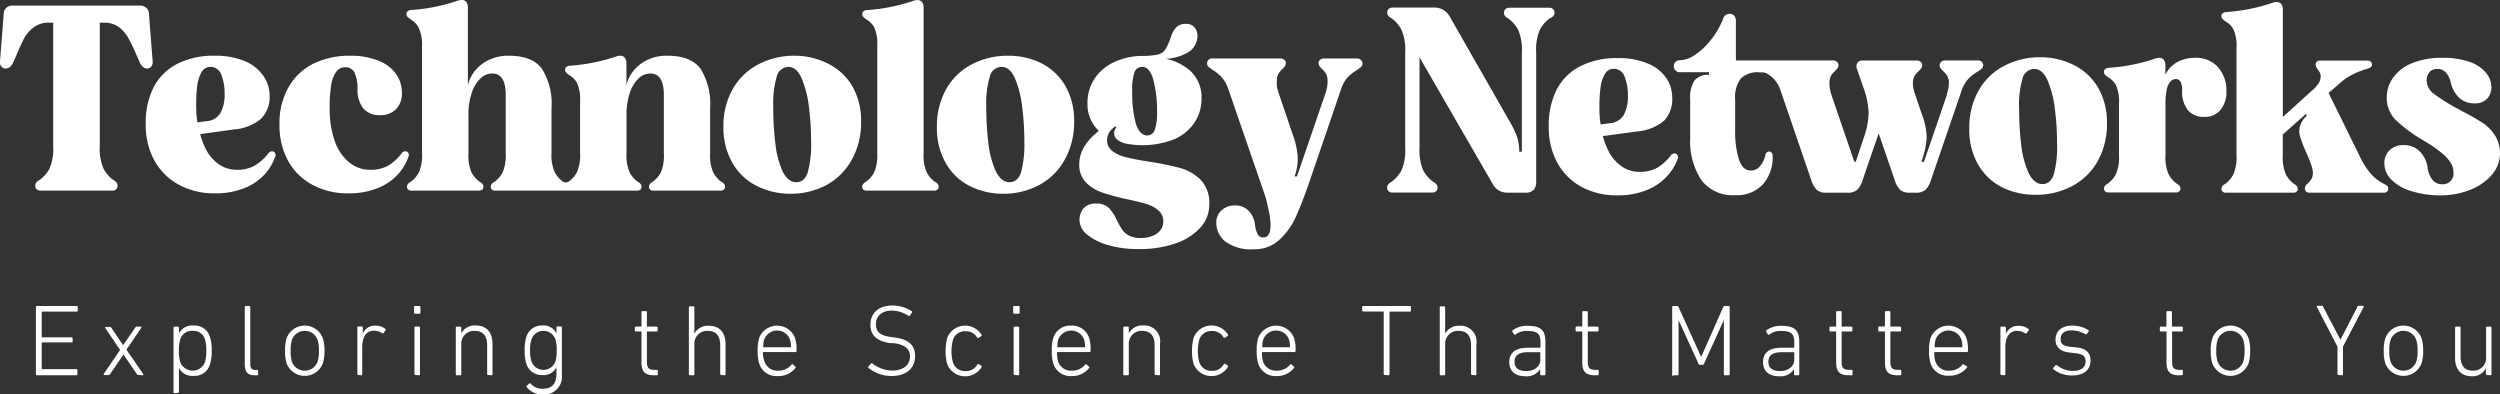
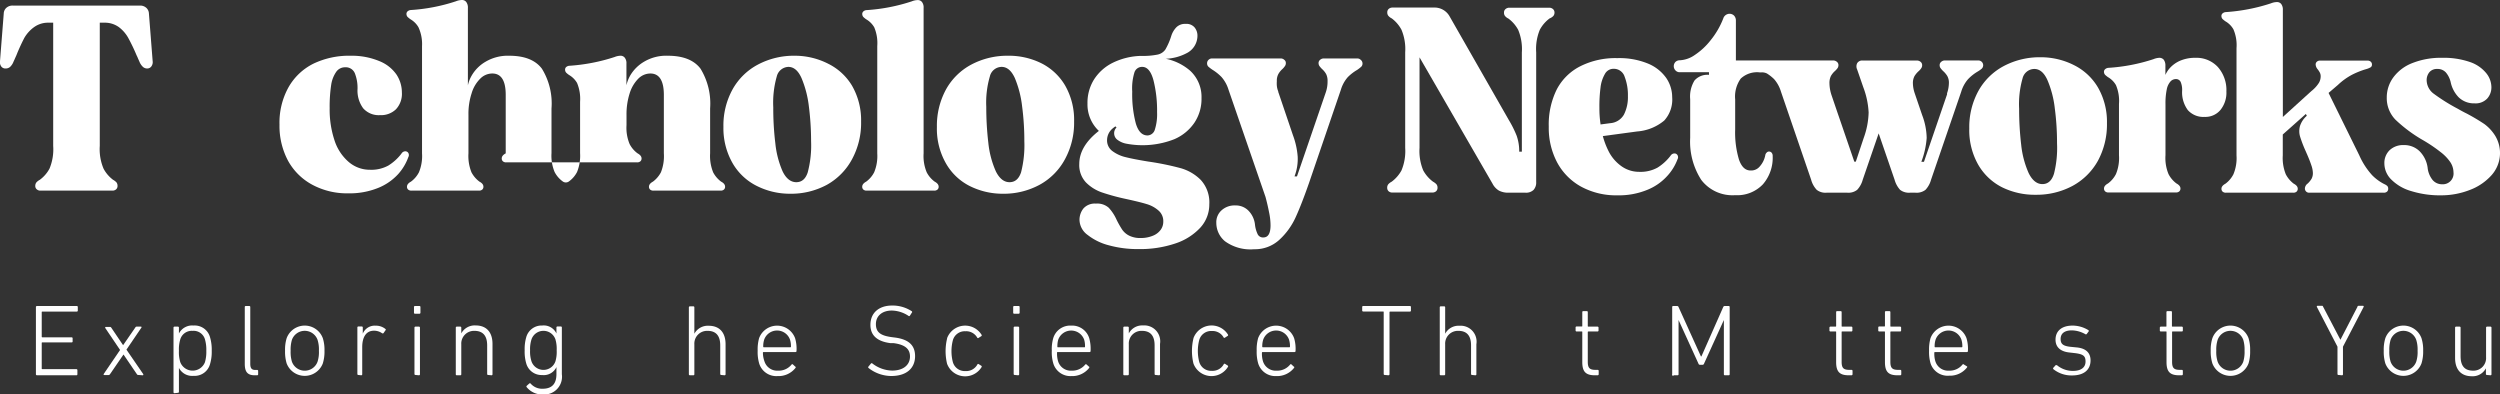
<svg xmlns="http://www.w3.org/2000/svg" viewBox="0 0 313.96 49.51">
  <rect x="0" y="0" width="313.96" height="49.51" fill="#333333" stroke="none" />
  <defs>
    <style>.cls-1{fill:#fff;}</style>
  </defs>
  <g id="Layer_2" data-name="Layer 2">
    <g id="Layer_1-2" data-name="Layer 1">
      <path class="cls-1" d="M1.7,7.74c.06-.13.13-.27.18-.4l.18-.4a23.4,23.4,0,0,1,1-2.19A4.36,4.36,0,0,1,4.29,3.4a3,3,0,0,1,1.83-.55h.56V18.33a6.3,6.3,0,0,1-.46,2.84A4.19,4.19,0,0,1,5,22.58a1.49,1.49,0,0,0-.43.33.7.7,0,0,0-.14.44.53.53,0,0,0,.19.43.68.68,0,0,0,.48.16h9a.68.68,0,0,0,.48-.16.55.55,0,0,0,.18-.43.7.7,0,0,0-.13-.44,1.64,1.64,0,0,0-.43-.33A4.19,4.19,0,0,1,13,21.17a6.27,6.27,0,0,1-.47-2.84V2.85h.57a3,3,0,0,1,1.82.55,4.36,4.36,0,0,1,1.18,1.35,23.4,23.4,0,0,1,1.05,2.19,3.52,3.52,0,0,1,.18.4l.18.4a1.79,1.79,0,0,0,.44.66.79.79,0,0,0,.56.2A.63.63,0,0,0,19,8.35a.9.9,0,0,0,.17-.68l-.47-6A1,1,0,0,0,18.39,1,1.13,1.13,0,0,0,17.61.7h-16A1.14,1.14,0,0,0,.78,1a1,1,0,0,0-.31.71L0,7.67a.9.9,0,0,0,.16.68A.63.63,0,0,0,.7,8.6a.83.83,0,0,0,.57-.2A1.79,1.79,0,0,0,1.7,7.74Z" />
-       <path class="cls-1" d="M19.39,20.16a7.6,7.6,0,0,0,3,3A9.21,9.21,0,0,0,27,24.28a9.55,9.55,0,0,0,3.75-.68,6.9,6.9,0,0,0,2.51-1.73,6.44,6.44,0,0,0,1.28-2.14.53.53,0,0,0,0-.52.44.44,0,0,0-.4-.21.58.58,0,0,0-.47.3A6,6,0,0,1,32,20.79a4.38,4.38,0,0,1-2.27.53,3.9,3.9,0,0,1-2.28-.71,5.28,5.28,0,0,1-1.66-2,9.51,9.51,0,0,1-.65-1.77l4.29-.59a5.93,5.93,0,0,0,3.38-1.36A3.89,3.89,0,0,0,33.86,12a4.29,4.29,0,0,0-.75-2.42A5.3,5.3,0,0,0,30.8,7.7,9.59,9.59,0,0,0,26.92,7,10,10,0,0,0,22.3,8a6.89,6.89,0,0,0-3,2.94,9.94,9.94,0,0,0-1,4.67A9.28,9.28,0,0,0,19.39,20.16Zm5.38-9.4a4.53,4.53,0,0,1,.55-1.71,1.24,1.24,0,0,1,1.1-.65,1.43,1.43,0,0,1,1.38,1,6.44,6.44,0,0,1,.41,2.44,4.82,4.82,0,0,1-.5,2.31A2.15,2.15,0,0,1,26,15.21l-1.22.16s0,0,0-.06a12.82,12.82,0,0,1-.14-2A18.35,18.35,0,0,1,24.77,10.76Z" />
      <path class="cls-1" d="M39.22,23.2a9.21,9.21,0,0,0,4.52,1.08,9.55,9.55,0,0,0,3.75-.68A6.9,6.9,0,0,0,50,21.87a6.44,6.44,0,0,0,1.28-2.14.53.53,0,0,0,0-.52.44.44,0,0,0-.4-.21.58.58,0,0,0-.47.3,6.13,6.13,0,0,1-1.64,1.49,4.42,4.42,0,0,1-2.28.53,4.06,4.06,0,0,1-2.72-1A6,6,0,0,1,42,17.6a12.28,12.28,0,0,1-.6-4,18.41,18.41,0,0,1,.2-3A3.85,3.85,0,0,1,42.24,9a1.34,1.34,0,0,1,1.1-.55,1.23,1.23,0,0,1,1.23.77,5,5,0,0,1,.33,1.95,3.74,3.74,0,0,0,.71,2.43,2.6,2.6,0,0,0,2.11.86,2.7,2.7,0,0,0,2-.73,2.83,2.83,0,0,0,.75-2.12,4.09,4.09,0,0,0-.68-2.25,4.76,4.76,0,0,0-2.11-1.67A9,9,0,0,0,44.07,7a10.38,10.38,0,0,0-4.72,1A7.37,7.37,0,0,0,36.21,11a9.15,9.15,0,0,0-1.11,4.65,9.28,9.28,0,0,0,1.08,4.55A7.54,7.54,0,0,0,39.22,23.2Z" />
-       <path class="cls-1" d="M51.55,2.42a2.77,2.77,0,0,1,1,1A5.06,5.06,0,0,1,53,5.81V19.26a5.3,5.3,0,0,1-.39,2.38,3.37,3.37,0,0,1-1,1.17c-.33.18-.5.39-.5.64a.46.46,0,0,0,.15.36.6.6,0,0,0,.42.13h8.47a.59.59,0,0,0,.41-.13.46.46,0,0,0,.15-.36c0-.25-.16-.46-.5-.64a3.47,3.47,0,0,1-1-1.17,5.48,5.48,0,0,1-.38-2.38V14.41a8.29,8.29,0,0,1,.4-2.7,4.28,4.28,0,0,1,1.08-1.83,2.13,2.13,0,0,1,1.51-.65c1.13,0,1.69.9,1.69,2.69v7.34a5.48,5.48,0,0,1-.38,2.38,3.47,3.47,0,0,1-1,1.17c-.34.18-.5.39-.5.64a.46.46,0,0,0,.15.36.59.59,0,0,0,.41.13H80a.6.6,0,0,0,.42-.13.46.46,0,0,0,.15-.36c0-.25-.17-.46-.5-.64a3.37,3.37,0,0,1-1-1.17,5.3,5.3,0,0,1-.39-2.38V14.41a8.57,8.57,0,0,1,.4-2.7,4.49,4.49,0,0,1,1.08-1.83,2.15,2.15,0,0,1,1.51-.65c1.13,0,1.7.9,1.7,2.69v7.34A5.48,5.48,0,0,1,83,21.64a3.5,3.5,0,0,1-1,1.17c-.33.18-.5.39-.5.64a.46.46,0,0,0,.15.36.6.6,0,0,0,.42.13H90.5a.59.59,0,0,0,.41-.13.46.46,0,0,0,.15-.36c0-.25-.16-.46-.5-.64a3.47,3.47,0,0,1-1-1.17,5.48,5.48,0,0,1-.38-2.38V13.62a8.38,8.38,0,0,0-1.21-5C87.15,7.54,85.78,7,83.86,7a5.43,5.43,0,0,0-2.94.73,4.87,4.87,0,0,0-1.75,1.71,4.45,4.45,0,0,0-.5,1.27V8a1.11,1.11,0,0,0-.2-.74A.66.66,0,0,0,77.91,7a2.1,2.1,0,0,0-.73.16,23,23,0,0,1-5.68,1.1.68.68,0,0,0-.42.18.46.46,0,0,0-.11.38.53.53,0,0,0,.15.32,2.48,2.48,0,0,0,.35.28,2.77,2.77,0,0,1,1,1,5.2,5.2,0,0,1,.38,2.36v6.44a5.48,5.48,0,0,1-.38,2.38,3.37,3.37,0,0,1-1,1.17.66.66,0,0,1-.82,0,3.37,3.37,0,0,1-1-1.17,5.3,5.3,0,0,1-.39-2.38V13.62a8.31,8.31,0,0,0-1.21-5C67.23,7.54,65.87,7,63.94,7A5.48,5.48,0,0,0,61,7.74a4.76,4.76,0,0,0-1.74,1.71,4.18,4.18,0,0,0-.5,1.27V1a1.17,1.17,0,0,0-.2-.74A.66.66,0,0,0,58,0a2.15,2.15,0,0,0-.74.16,22.46,22.46,0,0,1-5.68,1.1.68.68,0,0,0-.41.18.43.43,0,0,0-.12.38.53.53,0,0,0,.15.32A3.25,3.25,0,0,0,51.55,2.42Z" />
+       <path class="cls-1" d="M51.55,2.42a2.77,2.77,0,0,1,1,1A5.06,5.06,0,0,1,53,5.81V19.26a5.3,5.3,0,0,1-.39,2.38,3.37,3.37,0,0,1-1,1.17c-.33.18-.5.39-.5.64a.46.46,0,0,0,.15.36.6.6,0,0,0,.42.13h8.47a.59.59,0,0,0,.41-.13.46.46,0,0,0,.15-.36c0-.25-.16-.46-.5-.64a3.47,3.47,0,0,1-1-1.17,5.48,5.48,0,0,1-.38-2.38V14.41a8.29,8.29,0,0,1,.4-2.7,4.28,4.28,0,0,1,1.08-1.83,2.13,2.13,0,0,1,1.51-.65c1.13,0,1.69.9,1.69,2.69v7.34c-.34.18-.5.39-.5.64a.46.46,0,0,0,.15.36.59.59,0,0,0,.41.13H80a.6.6,0,0,0,.42-.13.46.46,0,0,0,.15-.36c0-.25-.17-.46-.5-.64a3.37,3.37,0,0,1-1-1.17,5.3,5.3,0,0,1-.39-2.38V14.41a8.57,8.57,0,0,1,.4-2.7,4.49,4.49,0,0,1,1.08-1.83,2.15,2.15,0,0,1,1.51-.65c1.13,0,1.7.9,1.7,2.69v7.34A5.48,5.48,0,0,1,83,21.64a3.5,3.5,0,0,1-1,1.17c-.33.18-.5.39-.5.64a.46.46,0,0,0,.15.36.6.6,0,0,0,.42.13H90.5a.59.59,0,0,0,.41-.13.46.46,0,0,0,.15-.36c0-.25-.16-.46-.5-.64a3.47,3.47,0,0,1-1-1.17,5.48,5.48,0,0,1-.38-2.38V13.62a8.38,8.38,0,0,0-1.21-5C87.15,7.54,85.78,7,83.86,7a5.43,5.43,0,0,0-2.94.73,4.87,4.87,0,0,0-1.75,1.71,4.45,4.45,0,0,0-.5,1.27V8a1.11,1.11,0,0,0-.2-.74A.66.66,0,0,0,77.91,7a2.1,2.1,0,0,0-.73.16,23,23,0,0,1-5.68,1.1.68.68,0,0,0-.42.18.46.46,0,0,0-.11.38.53.53,0,0,0,.15.32,2.48,2.48,0,0,0,.35.28,2.77,2.77,0,0,1,1,1,5.2,5.2,0,0,1,.38,2.36v6.44a5.48,5.48,0,0,1-.38,2.38,3.37,3.37,0,0,1-1,1.17.66.66,0,0,1-.82,0,3.37,3.37,0,0,1-1-1.17,5.3,5.3,0,0,1-.39-2.38V13.62a8.31,8.31,0,0,0-1.21-5C67.23,7.54,65.87,7,63.94,7A5.48,5.48,0,0,0,61,7.74a4.76,4.76,0,0,0-1.74,1.71,4.18,4.18,0,0,0-.5,1.27V1a1.17,1.17,0,0,0-.2-.74A.66.66,0,0,0,58,0a2.15,2.15,0,0,0-.74.16,22.46,22.46,0,0,1-5.68,1.1.68.68,0,0,0-.41.18.43.43,0,0,0-.12.38.53.53,0,0,0,.15.32A3.25,3.25,0,0,0,51.55,2.42Z" />
      <path class="cls-1" d="M95,23.33a9.21,9.21,0,0,0,4.21,1,9.44,9.44,0,0,0,4.63-1.12A8,8,0,0,0,107,20a9.54,9.54,0,0,0,1.14-4.73A8.68,8.68,0,0,0,107,10.76,7.22,7.22,0,0,0,104,8,9.2,9.2,0,0,0,99.83,7,9.62,9.62,0,0,0,95.2,8.1,7.85,7.85,0,0,0,92,11.22a9.4,9.4,0,0,0-1.15,4.72A8.84,8.84,0,0,0,92,20.49,7.22,7.22,0,0,0,95,23.33ZM97.55,9.6A1.56,1.56,0,0,1,99,8.4c.69,0,1.24.47,1.66,1.41a13,13,0,0,1,.92,3.54,34.79,34.79,0,0,1,.28,4.38,13.23,13.23,0,0,1-.42,3.91c-.27.83-.75,1.24-1.44,1.24s-1.29-.46-1.73-1.39A11.78,11.78,0,0,1,97.37,18a36.35,36.35,0,0,1-.26-4.53A12.07,12.07,0,0,1,97.55,9.6Z" />
      <path class="cls-1" d="M109.78,21.64a3.37,3.37,0,0,1-1,1.17c-.33.18-.5.39-.5.64a.46.46,0,0,0,.15.36.59.59,0,0,0,.41.13h8.47a.6.6,0,0,0,.42-.13.46.46,0,0,0,.15-.36c0-.25-.17-.46-.5-.64a3.37,3.37,0,0,1-1-1.17,5.3,5.3,0,0,1-.39-2.38V1a1.11,1.11,0,0,0-.2-.74.66.66,0,0,0-.56-.25,2.1,2.1,0,0,0-.73.16,22.55,22.55,0,0,1-5.68,1.1.65.65,0,0,0-.41.18.43.43,0,0,0-.12.38.53.53,0,0,0,.15.32,2.48,2.48,0,0,0,.35.28,2.77,2.77,0,0,1,1,1,5.09,5.09,0,0,1,.38,2.36V19.26A5.33,5.33,0,0,1,109.78,21.64Z" />
      <path class="cls-1" d="M121.72,23.33a9.2,9.2,0,0,0,4.2,1,9.44,9.44,0,0,0,4.63-1.12A7.93,7.93,0,0,0,133.74,20a9.55,9.55,0,0,0,1.15-4.73,8.68,8.68,0,0,0-1.12-4.52,7.22,7.22,0,0,0-3-2.81,9.2,9.2,0,0,0-4.2-.94A9.62,9.62,0,0,0,122,8.1a7.85,7.85,0,0,0-3.19,3.12,9.51,9.51,0,0,0-1.15,4.72,8.75,8.75,0,0,0,1.12,4.55A7.11,7.11,0,0,0,121.72,23.33ZM124.31,9.6a1.54,1.54,0,0,1,1.47-1.2c.69,0,1.24.47,1.67,1.41a13,13,0,0,1,.91,3.54,33,33,0,0,1,.28,4.38,13.66,13.66,0,0,1-.41,3.91c-.28.83-.76,1.24-1.45,1.24s-1.28-.46-1.73-1.39a11.78,11.78,0,0,1-.93-3.54,38.37,38.37,0,0,1-.26-4.53A11.72,11.72,0,0,1,124.31,9.6Z" />
      <path class="cls-1" d="M148.16,21.09a34.28,34.28,0,0,0-3.95-.8c-1.22-.2-2.16-.38-2.83-.55a4.51,4.51,0,0,1-1.67-.76,1.65,1.65,0,0,1-.68-1.41,1.92,1.92,0,0,1,.58-1.33,3.49,3.49,0,0,1,.47-.37l.14.14a1,1,0,0,0-.3.76,1,1,0,0,0,.39.77,2.66,2.66,0,0,0,1.17.51,10.91,10.91,0,0,0,6-.57A5.83,5.83,0,0,0,150,15.41a5.37,5.37,0,0,0,.89-3.09,4.46,4.46,0,0,0-1.44-3.45,6.72,6.72,0,0,0-3.05-1.49A6.12,6.12,0,0,0,149,6.69a2.45,2.45,0,0,0,1.38-2.17,1.62,1.62,0,0,0-.38-1.1A1.35,1.35,0,0,0,148.89,3a1.54,1.54,0,0,0-1.14.41,2.76,2.76,0,0,0-.65,1.08,8.29,8.29,0,0,1-.75,1.73,1.58,1.58,0,0,1-.95.63,9.31,9.31,0,0,1-2.12.17,8.54,8.54,0,0,0-3.57.88A5.86,5.86,0,0,0,137.38,10a5.52,5.52,0,0,0-.81,3A4.56,4.56,0,0,0,138,16.44c-1.64,1.28-2.46,2.67-2.46,4.15a3.17,3.17,0,0,0,.83,2.31,5.21,5.21,0,0,0,2,1.26,27.59,27.59,0,0,0,3.14.85c1,.22,1.84.42,2.46.61a3.88,3.88,0,0,1,1.52.82,1.75,1.75,0,0,1,.6,1.39,1.73,1.73,0,0,1-.35,1.06,2.22,2.22,0,0,1-1,.73,3.86,3.86,0,0,1-1.48.27,3.08,3.08,0,0,1-1.46-.3,2.31,2.31,0,0,1-.87-.75,12.31,12.31,0,0,1-.69-1.21,5.6,5.6,0,0,0-1-1.54,2.17,2.17,0,0,0-1.61-.52,1.91,1.91,0,0,0-1.56.6,2.28,2.28,0,0,0-.5,1.5,2.39,2.39,0,0,0,1,1.82,7.19,7.19,0,0,0,2.66,1.31,13.56,13.56,0,0,0,3.74.48,13.85,13.85,0,0,0,4.65-.71,7.43,7.43,0,0,0,3.14-2,4.32,4.32,0,0,0,1.11-2.93,4.16,4.16,0,0,0-1.08-3.05A5.75,5.75,0,0,0,148.16,21.09ZM142.45,9.15a1,1,0,0,1,1-.75c.64,0,1.11.57,1.41,1.69a15.53,15.53,0,0,1,.45,4,6.41,6.41,0,0,1-.28,2.19,1,1,0,0,1-.91.73c-.69,0-1.18-.5-1.48-1.51a14.31,14.31,0,0,1-.45-4A6.74,6.74,0,0,1,142.45,9.15Z" />
      <path class="cls-1" d="M170.89,7.52a.61.61,0,0,0-.45-.18h-4.18a.68.68,0,0,0-.47.17.5.5,0,0,0-.2.39.69.69,0,0,0,.1.38,3.07,3.07,0,0,0,.34.39,2.44,2.44,0,0,1,.51.63,1.87,1.87,0,0,1,.18.89,4.13,4.13,0,0,1-.23,1.43l-3.61,10.53h-.31a6.15,6.15,0,0,0,.4-2.47,9.76,9.76,0,0,0-.6-2.71l-1.79-5.28a.58.58,0,0,1-.05-.17.6.6,0,0,0-.05-.16,2.58,2.58,0,0,1-.13-.6,3.82,3.82,0,0,1,0-.57,1.76,1.76,0,0,1,.19-.89,2.44,2.44,0,0,1,.51-.63,2.26,2.26,0,0,0,.33-.39.61.61,0,0,0,.1-.38.47.47,0,0,0-.2-.39.64.64,0,0,0-.46-.17h-8.6a.61.61,0,0,0-.45.18.58.58,0,0,0-.18.42.6.6,0,0,0,.14.41,4.6,4.6,0,0,0,.55.42,5.93,5.93,0,0,1,1.13.91,4.35,4.35,0,0,1,.87,1.58l4.65,13.48c.17.64.32,1.27.44,1.9a8,8,0,0,1,.19,1.66c0,1-.3,1.52-.9,1.52a.74.74,0,0,1-.71-.39,3.79,3.79,0,0,1-.35-1.27,2.94,2.94,0,0,0-.82-1.71,2.23,2.23,0,0,0-1.64-.65,2.42,2.42,0,0,0-1.74.62,2,2,0,0,0-.65,1.58,3,3,0,0,0,1.09,2.3,5.44,5.44,0,0,0,3.66,1,4.52,4.52,0,0,0,3.15-1.17,8.75,8.75,0,0,0,2.06-2.84c.51-1.11,1.07-2.56,1.7-4.36l.2-.59,3.78-11.06a4.21,4.21,0,0,1,.86-1.58,5.63,5.63,0,0,1,1.17-.91,4.29,4.29,0,0,0,.54-.42.56.56,0,0,0,.15-.41A.58.58,0,0,0,170.89,7.52Z" />
      <path class="cls-1" d="M195.08,2a.65.65,0,0,0,.14-.43.56.56,0,0,0-.19-.43.69.69,0,0,0-.48-.17h-5a.69.69,0,0,0-.48.17.53.53,0,0,0-.19.43A.65.65,0,0,0,189,2a1.21,1.21,0,0,0,.43.33,4.32,4.32,0,0,1,1.23,1.42,6.3,6.3,0,0,1,.46,2.84V19.05h-.33a5.9,5.9,0,0,0-.32-2,13.51,13.51,0,0,0-1-2l-.17-.3L182.06,2.08a2.16,2.16,0,0,0-2-1.13h-5.18a.69.69,0,0,0-.48.17.55.55,0,0,0-.18.43.65.65,0,0,0,.13.43,1.31,1.31,0,0,0,.43.33A4.32,4.32,0,0,1,176,3.73a6.27,6.27,0,0,1,.47,2.84v12a6.3,6.3,0,0,1-.47,2.84,4.39,4.39,0,0,1-1.23,1.41,1.45,1.45,0,0,0-.43.33.67.67,0,0,0-.13.43.57.57,0,0,0,.18.44.68.68,0,0,0,.48.16h5a.7.7,0,0,0,.48-.16.57.57,0,0,0,.18-.44.67.67,0,0,0-.13-.43,1.6,1.6,0,0,0-.43-.33,4.39,4.39,0,0,1-1.23-1.41,6.3,6.3,0,0,1-.47-2.84V7.2l9.17,15.87a2.15,2.15,0,0,0,.81.87,2.51,2.51,0,0,0,1.18.26h2.16a1.35,1.35,0,0,0,1-.35,1.37,1.37,0,0,0,.33-1V6.57a6.3,6.3,0,0,1,.46-2.84,4.32,4.32,0,0,1,1.23-1.42A1.21,1.21,0,0,0,195.08,2Z" />
      <path class="cls-1" d="M209.8,19.55a6.18,6.18,0,0,1-1.64,1.5,4.41,4.41,0,0,1-2.27.53,3.82,3.82,0,0,1-2.28-.72,5.14,5.14,0,0,1-1.66-2,9.7,9.7,0,0,1-.66-1.77l4.3-.58A6,6,0,0,0,209,15.14,3.91,3.91,0,0,0,210,12.21a4.29,4.29,0,0,0-.75-2.42A5.23,5.23,0,0,0,207,8a9.46,9.46,0,0,0-3.89-.7,9.84,9.84,0,0,0-4.61,1,6.78,6.78,0,0,0-3,2.94,9.91,9.91,0,0,0-1,4.67,9.24,9.24,0,0,0,1.08,4.54,7.54,7.54,0,0,0,3,3,9.21,9.21,0,0,0,4.52,1.08,9.37,9.37,0,0,0,3.75-.68,6.78,6.78,0,0,0,2.51-1.73A6.34,6.34,0,0,0,210.67,20a.51.51,0,0,0,0-.51.43.43,0,0,0-.4-.22A.58.58,0,0,0,209.8,19.55ZM201,11a4.36,4.36,0,0,1,.55-1.71,1.22,1.22,0,0,1,1.1-.65,1.42,1.42,0,0,1,1.38,1,6.41,6.41,0,0,1,.41,2.44,4.82,4.82,0,0,1-.5,2.31,2.15,2.15,0,0,1-1.73,1.08l-1.21.16s0,0,0-.06a12.91,12.91,0,0,1-.14-2A18.24,18.24,0,0,1,201,11Z" />
      <path class="cls-1" d="M248.89,8.61a.6.6,0,0,0,0-.83.64.64,0,0,0-.45-.19h-4.19a.71.71,0,0,0-.46.17.52.52,0,0,0-.2.4.63.63,0,0,0,.1.38,3,3,0,0,0,.33.38,2.78,2.78,0,0,1,.53.63,1.72,1.72,0,0,1,.2.9,4.11,4.11,0,0,1-.23,1.26l0,.14-2.9,8.47h-.33a10.57,10.57,0,0,0,.67-3,8.44,8.44,0,0,0-.57-2.87l-.93-2.73a4.11,4.11,0,0,1-.23-1.26,1.82,1.82,0,0,1,.2-.9,2.78,2.78,0,0,1,.53-.63,1.94,1.94,0,0,0,.33-.38.63.63,0,0,0,.1-.38.51.51,0,0,0-.19-.4.73.73,0,0,0-.47-.17H233.9a.72.72,0,0,0-.67.34.9.9,0,0,0,0,.79l.76,2.2a10.4,10.4,0,0,1,.68,3.19,10,10,0,0,1-.61,3.18l-1,3h-.19c-1.22-3.55-1.9-5.55-2.06-6l-.8-2.35a5,5,0,0,1-.26-1.5,2,2,0,0,1,.18-.9,2.44,2.44,0,0,1,.51-.63,2.52,2.52,0,0,0,.34-.38.71.71,0,0,0,.1-.38.52.52,0,0,0-.2-.4.73.73,0,0,0-.47-.17H218v-5a.89.89,0,0,0-.23-.63.81.81,0,0,0-.57-.23.84.84,0,0,0-.79.6,10.16,10.16,0,0,1-1.58,2.72,8.47,8.47,0,0,1-2,1.86,3.59,3.59,0,0,1-1.87.66h0a.77.77,0,0,0-.54.2.77.77,0,0,0,0,1.08.7.7,0,0,0,.54.22h3.66v.33a2.15,2.15,0,0,0-1.81.7,3.84,3.84,0,0,0-.55,2.36v4.85a8.87,8.87,0,0,0,1.39,5.28,4.92,4.92,0,0,0,4.26,1.92,4.44,4.44,0,0,0,3.48-1.36,5.08,5.08,0,0,0,1.23-3.55.6.6,0,0,0-.13-.42.43.43,0,0,0-.33-.15.39.39,0,0,0-.3.14.56.56,0,0,0-.17.33A2.94,2.94,0,0,1,221,20.9a1.39,1.39,0,0,1-1.16.51c-.65,0-1.13-.45-1.45-1.36a11.84,11.84,0,0,1-.48-3.79V12.48a3.87,3.87,0,0,1,.7-2.61A3,3,0,0,1,221,9.09h.2a1.41,1.41,0,0,1,.7.14,5.32,5.32,0,0,1,.9.71,4.23,4.23,0,0,1,.86,1.57l3.79,11.06a3,3,0,0,0,.7,1.27,1.77,1.77,0,0,0,1.23.36H232a1.77,1.77,0,0,0,1.23-.36,3,3,0,0,0,.7-1.27l2-5.82,2,5.82a3.14,3.14,0,0,0,.69,1.27,1.81,1.81,0,0,0,1.23.36h.7a1.82,1.82,0,0,0,1.26-.36,3,3,0,0,0,.7-1.27l3.79-11.06a4.23,4.23,0,0,1,.86-1.57A5.6,5.6,0,0,1,248.34,9,3.33,3.33,0,0,0,248.89,8.61Z" />
      <path class="cls-1" d="M263.48,11a7.22,7.22,0,0,0-3-2.81,9.2,9.2,0,0,0-4.2-1,9.63,9.63,0,0,0-4.63,1.1,7.85,7.85,0,0,0-3.19,3.12,9.46,9.46,0,0,0-1.15,4.72,8.77,8.77,0,0,0,1.12,4.55,7.2,7.2,0,0,0,3,2.84,9.27,9.27,0,0,0,4.21.94,9.55,9.55,0,0,0,4.63-1.11,8,8,0,0,0,3.19-3.15,9.58,9.58,0,0,0,1.14-4.74A8.64,8.64,0,0,0,263.48,11Zm-5.55,10.87c-.27.83-.75,1.25-1.44,1.25s-1.28-.47-1.73-1.4a11.71,11.71,0,0,1-.93-3.53,38.42,38.42,0,0,1-.26-4.54A11.76,11.76,0,0,1,254,9.85a1.54,1.54,0,0,1,1.47-1.19c.69,0,1.24.47,1.66,1.41a12.61,12.61,0,0,1,.92,3.54,32.79,32.79,0,0,1,.28,4.38A13.2,13.2,0,0,1,257.93,21.89Z" />
      <path class="cls-1" d="M278.53,8.42a3.66,3.66,0,0,0-2.82-1.16,4.73,4.73,0,0,0-2,.4,3.73,3.73,0,0,0-1.36,1.06,3.49,3.49,0,0,0-.41.69V8.26a1.22,1.22,0,0,0-.2-.75.71.71,0,0,0-.57-.25,2.15,2.15,0,0,0-.73.17,22.53,22.53,0,0,1-5.68,1.09.72.72,0,0,0-.41.19.43.43,0,0,0-.12.38.56.56,0,0,0,.15.32,3.5,3.5,0,0,0,.35.28,2.7,2.7,0,0,1,1,1,5.06,5.06,0,0,1,.38,2.36v6.44a5.28,5.28,0,0,1-.38,2.37,3.4,3.4,0,0,1-1,1.18c-.33.18-.5.39-.5.63a.47.47,0,0,0,.15.37.59.59,0,0,0,.41.13h8.47a.6.6,0,0,0,.42-.13.47.47,0,0,0,.15-.37c0-.24-.17-.45-.5-.63a3.4,3.4,0,0,1-1-1.18,5.28,5.28,0,0,1-.38-2.37V13.08a8.52,8.52,0,0,1,.16-1.85,2.11,2.11,0,0,1,.47-1,.92.92,0,0,1,.66-.3.64.64,0,0,1,.62.37,2.53,2.53,0,0,1,.18,1.09,3.76,3.76,0,0,0,.71,2.43,2.6,2.6,0,0,0,2.11.86,2.46,2.46,0,0,0,2-.88,3.45,3.45,0,0,0,.74-2.31A4.37,4.37,0,0,0,278.53,8.42Z" />
      <path class="cls-1" d="M299.41,23.11A5.84,5.84,0,0,1,297.9,22a9.28,9.28,0,0,1-1.61-2.49l-3.86-7.84,1.17-1a8.07,8.07,0,0,1,1.79-1.29,10.47,10.47,0,0,1,1.66-.67,2.65,2.65,0,0,0,.65-.25.38.38,0,0,0,.18-.35.46.46,0,0,0-.15-.36.6.6,0,0,0-.41-.14h-5.95a.58.58,0,0,0-.41.14.46.46,0,0,0-.15.36,1,1,0,0,0,.26.6,2.78,2.78,0,0,1,.25.38,1,1,0,0,1,.12.48,1.67,1.67,0,0,1-.2.8,4.09,4.09,0,0,1-.8.93l-.16.13-3.59,3.26V1.25a1.17,1.17,0,0,0-.2-.74.67.67,0,0,0-.57-.25,2.1,2.1,0,0,0-.73.16,22.91,22.91,0,0,1-5.68,1.1.68.68,0,0,0-.41.18.43.43,0,0,0-.12.38.53.53,0,0,0,.15.32,3.25,3.25,0,0,0,.35.28,2.7,2.7,0,0,1,1,1,5,5,0,0,1,.39,2.36V19.52a5.26,5.26,0,0,1-.39,2.37,3.4,3.4,0,0,1-1,1.18c-.33.18-.5.39-.5.63a.47.47,0,0,0,.15.37.6.6,0,0,0,.42.13H288a.59.59,0,0,0,.41-.13.47.47,0,0,0,.15-.37c0-.24-.16-.45-.5-.63a3.51,3.51,0,0,1-1-1.18,5.43,5.43,0,0,1-.38-2.37V16.89l2.9-2.58.12.23a2.88,2.88,0,0,0-.86,1.29,2.42,2.42,0,0,0,0,1.28,15.53,15.53,0,0,0,.72,1.88l.1.23.13.3c.2.46.36.88.48,1.24a3.18,3.18,0,0,1,.19.95,1.49,1.49,0,0,1-.17.75,2.92,2.92,0,0,1-.47.58.82.82,0,0,0-.36.6.52.52,0,0,0,.56.56h9.34a.59.59,0,0,0,.41-.13.47.47,0,0,0,.15-.37.48.48,0,0,0-.12-.35A1.51,1.51,0,0,0,299.41,23.11Z" />
      <path class="cls-1" d="M312,15.58a24.64,24.64,0,0,0-2.26-1.34c-.33-.16-.68-.35-1.06-.57a23.43,23.43,0,0,1-3-1.87,2.15,2.15,0,0,1-.93-1.68,1.56,1.56,0,0,1,.35-1.06,1.23,1.23,0,0,1,1-.4,1.37,1.37,0,0,1,1.07.45,2.91,2.91,0,0,1,.59,1.18,3.9,3.9,0,0,0,1,1.92,2.75,2.75,0,0,0,2,.77,2,2,0,0,0,1.59-.6,2.1,2.1,0,0,0,.53-1.46,2.83,2.83,0,0,0-.63-1.71,4.49,4.49,0,0,0-2-1.4,10.07,10.07,0,0,0-3.57-.55,9.71,9.71,0,0,0-3.7.65,5.37,5.37,0,0,0-2.41,1.8,4.24,4.24,0,0,0-.83,2.54,3.87,3.87,0,0,0,1.11,2.8,18,18,0,0,0,3.54,2.61l.1.06a18.82,18.82,0,0,1,2,1.37,5.49,5.49,0,0,1,1.22,1.26,2.37,2.37,0,0,1,.41,1.29,1.35,1.35,0,0,1-1.46,1.5,1.53,1.53,0,0,1-1.15-.52,2.93,2.93,0,0,1-.64-1.57,3.62,3.62,0,0,0-1-2.05,2.74,2.74,0,0,0-2-.78,2.45,2.45,0,0,0-1.76.63,2.23,2.23,0,0,0-.67,1.7,2.86,2.86,0,0,0,.87,2A5.77,5.77,0,0,0,302.82,24a12.1,12.1,0,0,0,3.74.53,9.83,9.83,0,0,0,3.57-.66A6.92,6.92,0,0,0,312.9,22a4.18,4.18,0,0,0,.48-4.91A5.33,5.33,0,0,0,312,15.58Z" />
      <path class="cls-1" d="M4.51,38.56a.13.13,0,0,1,.13-.13h5a.12.12,0,0,1,.13.13V39a.12.12,0,0,1-.13.13H5.32a.07.07,0,0,0-.08.08v3.08s0,.07.08.07H9a.12.12,0,0,1,.12.13v.43A.12.12,0,0,1,9,43H5.32a.07.07,0,0,0-.08.08v3.2a.07.07,0,0,0,.08.08H9.59a.12.12,0,0,1,.13.13V47a.12.12,0,0,1-.13.13H4.64A.13.13,0,0,1,4.51,47Z" />
      <path class="cls-1" d="M17.37,47.09a.19.19,0,0,1-.18-.1l-1.68-2.47h0L13.81,47c-.06.07-.09.1-.18.1h-.51C13,47.09,13,47,13,47l2.08-3.05-1.87-2.77c0-.06,0-.12.07-.12h.52a.18.18,0,0,1,.18.1l1.48,2.19h0L17,41.12a.18.18,0,0,1,.18-.1h.51c.09,0,.11.06.07.12l-1.88,2.77L18,47c0,.06,0,.13-.08.13Z" />
      <path class="cls-1" d="M21.91,49.38a.12.12,0,0,1-.12-.13V41.14a.12.12,0,0,1,.12-.12h.44a.12.12,0,0,1,.12.12v.74h0a1.87,1.87,0,0,1,1.84-1,2,2,0,0,1,2.06,1.45,5.49,5.49,0,0,1,.22,1.72,5.4,5.4,0,0,1-.22,1.7,2,2,0,0,1-2.06,1.45,1.87,1.87,0,0,1-1.84-1h0v3a.12.12,0,0,1-.12.13Zm3.83-3.9a4.65,4.65,0,0,0,.17-1.42,4.7,4.7,0,0,0-.17-1.44,1.48,1.48,0,0,0-1.55-1.07,1.5,1.5,0,0,0-1.55,1.07,4.35,4.35,0,0,0-.17,1.44,4.22,4.22,0,0,0,.17,1.42,1.66,1.66,0,0,0,3.1,0Z" />
      <path class="cls-1" d="M32,47.13c-.91,0-1.26-.42-1.26-1.43V38.56a.12.12,0,0,1,.13-.13h.43a.12.12,0,0,1,.13.13v7.11c0,.6.19.79.65.79h.22a.12.12,0,0,1,.12.13V47a.12.12,0,0,1-.12.13Z" />
      <path class="cls-1" d="M36,45.64a5,5,0,0,1-.2-1.59,4.89,4.89,0,0,1,.2-1.58,2.42,2.42,0,0,1,4.54,0,4.84,4.84,0,0,1,.21,1.58,5,5,0,0,1-.21,1.59,2.43,2.43,0,0,1-4.54,0Zm3.88-.22a3.93,3.93,0,0,0,.17-1.37,4,4,0,0,0-.17-1.37,1.71,1.71,0,0,0-3.22,0,4.32,4.32,0,0,0-.16,1.37,4.24,4.24,0,0,0,.16,1.37,1.71,1.71,0,0,0,3.22,0Z" />
      <path class="cls-1" d="M45,47.09a.12.12,0,0,1-.12-.13V41.14A.12.12,0,0,1,45,41h.44a.12.12,0,0,1,.12.12v.78h0a1.62,1.62,0,0,1,1.63-1,1.88,1.88,0,0,1,1.22.42.1.1,0,0,1,0,.16l-.25.36a.15.15,0,0,1-.19,0,1.75,1.75,0,0,0-1-.31c-1.07,0-1.48.93-1.48,2.05V47a.12.12,0,0,1-.12.13Z" />
      <path class="cls-1" d="M52.11,39.4a.12.12,0,0,1-.12-.13v-.71a.12.12,0,0,1,.12-.13h.56a.12.12,0,0,1,.13.13v.71a.12.12,0,0,1-.13.13Zm.07,7.69a.12.12,0,0,1-.13-.13V41.14a.12.12,0,0,1,.13-.12h.43a.12.12,0,0,1,.13.12V47a.12.12,0,0,1-.13.13Z" />
      <path class="cls-1" d="M61.3,47.09a.12.12,0,0,1-.12-.13V43.37c0-1.21-.54-1.82-1.6-1.82a1.6,1.6,0,0,0-1.65,1.69V47a.12.12,0,0,1-.13.13h-.43a.12.12,0,0,1-.13-.13V41.14a.12.12,0,0,1,.13-.12h.43a.12.12,0,0,1,.13.12v.73h0a1.91,1.91,0,0,1,1.8-1c1.35,0,2.12.84,2.12,2.32V47a.12.12,0,0,1-.12.13Z" />
      <path class="cls-1" d="M66.15,48.63a.12.12,0,0,1,0-.18l.31-.28a.12.12,0,0,1,.18,0,1.89,1.89,0,0,0,1.5.65c1.09,0,1.74-.53,1.74-1.84v-.88h0a1.76,1.76,0,0,1-1.79,1,2,2,0,0,1-2-1.45,5.25,5.25,0,0,1-.2-1.65,5.32,5.32,0,0,1,.2-1.66,2,2,0,0,1,2-1.46,1.76,1.76,0,0,1,1.79,1h0v-.74A.12.12,0,0,1,70,41h.44a.12.12,0,0,1,.12.12V47a2.24,2.24,0,0,1-2.43,2.54A2.5,2.5,0,0,1,66.15,48.63Zm3.6-3.24A4.15,4.15,0,0,0,69.91,44a4.18,4.18,0,0,0-.16-1.39,1.59,1.59,0,0,0-3,0,4.06,4.06,0,0,0-.18,1.4,3.94,3.94,0,0,0,.18,1.38,1.59,1.59,0,0,0,3,0Z" />
-       <path class="cls-1" d="M82.14,47.13c-1.15,0-1.58-.45-1.58-1.65V41.7c0-.05,0-.07-.08-.07h-.63a.12.12,0,0,1-.13-.13v-.36a.12.12,0,0,1,.13-.12h.63a.07.07,0,0,0,.08-.08V39.2a.12.12,0,0,1,.13-.13h.43a.12.12,0,0,1,.12.13v1.74a.07.07,0,0,0,.08.08h1.15a.12.12,0,0,1,.12.12v.36a.12.12,0,0,1-.12.13H81.32s-.08,0-.08.07v3.75c0,.81.29,1,1,1h.25a.12.12,0,0,1,.12.13V47a.12.12,0,0,1-.12.13Z" />
      <path class="cls-1" d="M90.57,47.09a.12.12,0,0,1-.12-.13V43.37c0-1.21-.54-1.82-1.59-1.82a1.6,1.6,0,0,0-1.66,1.69V47a.12.12,0,0,1-.13.13h-.43a.13.13,0,0,1-.13-.13v-8.4a.13.13,0,0,1,.13-.13h.43a.12.12,0,0,1,.13.13v3.31h0a1.92,1.92,0,0,1,1.8-1c1.35,0,2.12.84,2.12,2.32V47a.12.12,0,0,1-.12.13Z" />
      <path class="cls-1" d="M95.33,45.61a5.15,5.15,0,0,1-.18-1.56,5.3,5.3,0,0,1,.18-1.58,2.41,2.41,0,0,1,4.52,0,4.68,4.68,0,0,1,.18,1.61.12.12,0,0,1-.14.13h-4a.08.08,0,0,0-.08.09A3.25,3.25,0,0,0,96,45.37a1.68,1.68,0,0,0,1.72,1.18,2.07,2.07,0,0,0,1.69-.77.11.11,0,0,1,.18,0l.29.27c.07,0,.07.11,0,.18a2.71,2.71,0,0,1-2.22,1A2.25,2.25,0,0,1,95.33,45.61Zm3.92-2a.07.07,0,0,0,.08-.08,2.71,2.71,0,0,0-.12-.88,1.72,1.72,0,0,0-3.24,0,2.71,2.71,0,0,0-.12.88.07.07,0,0,0,.08.08Z" />
      <path class="cls-1" d="M109.07,46.21a.12.12,0,0,1,0-.18l.31-.38a.12.12,0,0,1,.18,0,4.2,4.2,0,0,0,2.48.89c1.39,0,2.24-.7,2.24-1.77,0-.85-.49-1.48-2.08-1.68l-.39,0c-1.69-.22-2.5-1-2.5-2.29,0-1.51,1.07-2.43,2.73-2.43a4.4,4.4,0,0,1,2.47.72.12.12,0,0,1,0,.18l-.25.39a.12.12,0,0,1-.18,0A3.93,3.93,0,0,0,112,39c-1.23,0-2,.69-2,1.7s.56,1.45,2,1.64l.39.05c1.76.23,2.53,1,2.53,2.33,0,1.46-1,2.5-3,2.5A4.67,4.67,0,0,1,109.07,46.21Z" />
      <path class="cls-1" d="M118.94,42.47a2.42,2.42,0,0,1,4.32-.44.13.13,0,0,1,0,.17l-.36.23a.11.11,0,0,1-.16,0,1.59,1.59,0,0,0-1.49-.83,1.55,1.55,0,0,0-1.59,1.15,5.49,5.49,0,0,0,0,2.71,1.55,1.55,0,0,0,1.59,1.14,1.59,1.59,0,0,0,1.49-.82.11.11,0,0,1,.16-.06l.36.23a.13.13,0,0,1,0,.17,2.42,2.42,0,0,1-4.32-.43,6.71,6.71,0,0,1,0-3.17Z" />
      <path class="cls-1" d="M127.37,39.4a.12.12,0,0,1-.13-.13v-.71a.12.12,0,0,1,.13-.13h.56a.12.12,0,0,1,.12.13v.71a.12.12,0,0,1-.12.13Zm.06,7.69a.12.12,0,0,1-.13-.13V41.14a.12.12,0,0,1,.13-.12h.43a.12.12,0,0,1,.13.12V47a.12.12,0,0,1-.13.13Z" />
      <path class="cls-1" d="M132.27,45.61a4.85,4.85,0,0,1-.18-1.56,5,5,0,0,1,.18-1.58,2.22,2.22,0,0,1,2.25-1.58,2.25,2.25,0,0,1,2.27,1.58,5,5,0,0,1,.17,1.61.12.12,0,0,1-.14.13h-4c-.05,0-.07,0-.07.09a3.25,3.25,0,0,0,.13,1.07,1.67,1.67,0,0,0,1.71,1.18,2.1,2.1,0,0,0,1.7-.77.11.11,0,0,1,.17,0l.3.27c.06,0,.06.11,0,.18a2.7,2.7,0,0,1-2.21,1A2.24,2.24,0,0,1,132.27,45.61Zm3.92-2c.05,0,.07,0,.07-.08a2.74,2.74,0,0,0-.11-.88,1.73,1.73,0,0,0-3.25,0,3,3,0,0,0-.11.88c0,.05,0,.08.07.08Z" />
      <path class="cls-1" d="M145.11,47.09A.12.12,0,0,1,145,47V43.37c0-1.21-.53-1.82-1.59-1.82a1.59,1.59,0,0,0-1.65,1.69V47a.13.13,0,0,1-.13.13h-.43a.12.12,0,0,1-.13-.13V41.14a.12.12,0,0,1,.13-.12h.43a.12.12,0,0,1,.13.12v.73h0a1.9,1.9,0,0,1,1.79-1,2,2,0,0,1,2.13,2.32V47a.12.12,0,0,1-.13.13Z" />
      <path class="cls-1" d="M149.88,42.47A2.42,2.42,0,0,1,154.2,42a.13.13,0,0,1,0,.17l-.36.23a.11.11,0,0,1-.16,0,1.59,1.59,0,0,0-1.49-.83,1.55,1.55,0,0,0-1.59,1.15,5.49,5.49,0,0,0,0,2.71,1.55,1.55,0,0,0,1.59,1.14,1.59,1.59,0,0,0,1.49-.82.11.11,0,0,1,.16-.06l.36.23a.13.13,0,0,1,0,.17,2.42,2.42,0,0,1-4.32-.43,6.71,6.71,0,0,1,0-3.17Z" />
      <path class="cls-1" d="M158,45.61a5.15,5.15,0,0,1-.18-1.56,5.3,5.3,0,0,1,.18-1.58,2.41,2.41,0,0,1,4.52,0,4.68,4.68,0,0,1,.18,1.61.12.12,0,0,1-.14.13h-4a.08.08,0,0,0-.08.09,3.25,3.25,0,0,0,.13,1.07,1.68,1.68,0,0,0,1.72,1.18,2.07,2.07,0,0,0,1.69-.77.11.11,0,0,1,.18,0l.29.27c.07,0,.07.11,0,.18a2.71,2.71,0,0,1-2.22,1A2.25,2.25,0,0,1,158,45.61Zm3.92-2a.07.07,0,0,0,.08-.08,2.71,2.71,0,0,0-.12-.88,1.72,1.72,0,0,0-3.24,0,2.71,2.71,0,0,0-.12.88.07.07,0,0,0,.08.08Z" />
      <path class="cls-1" d="M173.9,47.09a.12.12,0,0,1-.13-.13V39.2a.07.07,0,0,0-.08-.08H171.2a.12.12,0,0,1-.13-.13v-.43a.12.12,0,0,1,.13-.13h5.87a.12.12,0,0,1,.12.13V39a.12.12,0,0,1-.12.13h-2.5s-.07,0-.07.08V47a.13.13,0,0,1-.13.13Z" />
      <path class="cls-1" d="M184.87,47.09a.12.12,0,0,1-.13-.13V43.37c0-1.21-.53-1.82-1.59-1.82a1.6,1.6,0,0,0-1.66,1.69V47a.12.12,0,0,1-.12.13h-.44a.12.12,0,0,1-.12-.13v-8.4a.12.12,0,0,1,.12-.13h.44a.12.12,0,0,1,.12.13v3.31h0a1.9,1.9,0,0,1,1.79-1,2,2,0,0,1,2.13,2.32V47a.12.12,0,0,1-.13.13Z" />
-       <path class="cls-1" d="M190.34,42a.13.13,0,0,1-.19,0l-.22-.32c0-.06,0-.12,0-.18a3,3,0,0,1,1.93-.58c1.58,0,2.22.52,2.22,2V47a.12.12,0,0,1-.13.13h-.4a.12.12,0,0,1-.13-.13v-.64h0a2,2,0,0,1-1.88.89c-1.22,0-2-.61-2-1.79s.83-1.79,2.31-1.79h1.54s.07,0,.07-.08v-.62c0-1-.34-1.4-1.57-1.4A2.24,2.24,0,0,0,190.34,42Zm3.1,3.24v-.93s0-.08-.07-.08h-1.45c-1.21,0-1.72.4-1.72,1.2s.53,1.17,1.5,1.17S193.44,46,193.44,45.22Z" />
      <path class="cls-1" d="M200.29,47.13c-1.14,0-1.58-.45-1.58-1.65V41.7c0-.05,0-.07-.07-.07H198a.12.12,0,0,1-.13-.13v-.36A.12.12,0,0,1,198,41h.64c.05,0,.07,0,.07-.08V39.2a.12.12,0,0,1,.13-.13h.43a.12.12,0,0,1,.13.13v1.74a.07.07,0,0,0,.08.08h1.14a.12.12,0,0,1,.13.12v.36a.12.12,0,0,1-.13.13h-1.14s-.08,0-.08.07v3.75c0,.81.28,1,1,1h.24a.12.12,0,0,1,.13.13V47a.13.13,0,0,1-.13.13Z" />
      <path class="cls-1" d="M210,38.56a.12.12,0,0,1,.13-.13h.48a.19.19,0,0,1,.19.13l2.81,6.2h.06l2.74-6.2a.2.2,0,0,1,.18-.13h.5a.12.12,0,0,1,.13.13V47a.12.12,0,0,1-.13.13h-.47a.12.12,0,0,1-.13-.13V40.19h0L214,45.67a.2.2,0,0,1-.23.14h-.26a.19.19,0,0,1-.21-.14l-2.5-5.48h0V47a.12.12,0,0,1-.12.13h-.47A.12.12,0,0,1,210,47Z" />
-       <path class="cls-1" d="M222.22,42a.13.13,0,0,1-.19,0l-.22-.32c0-.06,0-.12,0-.18a3,3,0,0,1,1.93-.58c1.58,0,2.22.52,2.22,2V47a.12.12,0,0,1-.13.13h-.4a.12.12,0,0,1-.13-.13v-.64h0a2,2,0,0,1-1.89.89c-1.22,0-2-.61-2-1.79s.82-1.79,2.3-1.79h1.54a.07.07,0,0,0,.08-.08v-.62c0-1-.35-1.4-1.58-1.4A2.24,2.24,0,0,0,222.22,42Zm3.11,3.24v-.93a.07.07,0,0,0-.08-.08H223.8c-1.21,0-1.72.4-1.72,1.2s.53,1.17,1.5,1.17S225.33,46,225.33,45.22Z" />
      <path class="cls-1" d="M232.17,47.13c-1.14,0-1.58-.45-1.58-1.65V41.7c0-.05,0-.07-.07-.07h-.64a.12.12,0,0,1-.13-.13v-.36a.12.12,0,0,1,.13-.12h.64s.07,0,.07-.08V39.2a.12.12,0,0,1,.13-.13h.43a.12.12,0,0,1,.13.13v1.74a.07.07,0,0,0,.08.08h1.14a.12.12,0,0,1,.13.12v.36a.12.12,0,0,1-.13.13h-1.14c-.05,0-.08,0-.08.07v3.75c0,.81.28,1,1,1h.24a.12.12,0,0,1,.13.13V47a.13.13,0,0,1-.13.13Z" />
      <path class="cls-1" d="M238.29,47.13c-1.14,0-1.57-.45-1.57-1.65V41.7c0-.05,0-.07-.08-.07H236a.12.12,0,0,1-.12-.13v-.36A.12.12,0,0,1,236,41h.64a.07.07,0,0,0,.08-.08V39.2a.12.12,0,0,1,.12-.13h.44a.12.12,0,0,1,.12.13v1.74a.07.07,0,0,0,.08.08h1.14a.12.12,0,0,1,.13.12v.36a.12.12,0,0,1-.13.13h-1.14s-.08,0-.08.07v3.75c0,.81.28,1,1,1h.24a.12.12,0,0,1,.13.13V47a.13.13,0,0,1-.13.13Z" />
      <path class="cls-1" d="M242.44,45.61a5.15,5.15,0,0,1-.18-1.56,5.3,5.3,0,0,1,.18-1.58,2.41,2.41,0,0,1,4.52,0,4.68,4.68,0,0,1,.18,1.61.12.12,0,0,1-.14.13h-4a.08.08,0,0,0-.08.09,3.25,3.25,0,0,0,.13,1.07,1.68,1.68,0,0,0,1.72,1.18,2.07,2.07,0,0,0,1.69-.77.11.11,0,0,1,.18,0L247,46c.07,0,.07.11,0,.18a2.71,2.71,0,0,1-2.22,1A2.25,2.25,0,0,1,242.44,45.61Zm3.92-2a.07.07,0,0,0,.08-.08,2.71,2.71,0,0,0-.12-.88,1.72,1.72,0,0,0-3.24,0,2.71,2.71,0,0,0-.12.88.07.07,0,0,0,.08.08Z" />
-       <path class="cls-1" d="M251.35,47.09a.12.12,0,0,1-.13-.13V41.14a.12.12,0,0,1,.13-.12h.43a.12.12,0,0,1,.13.12v.78h0a1.63,1.63,0,0,1,1.63-1,1.84,1.84,0,0,1,1.22.42.1.1,0,0,1,0,.16l-.25.36a.15.15,0,0,1-.19,0,1.75,1.75,0,0,0-1-.31c-1.07,0-1.48.93-1.48,2.05V47a.12.12,0,0,1-.13.13Z" />
      <path class="cls-1" d="M257.87,46.36a.13.13,0,0,1,0-.18l.28-.31c.05-.06.12,0,.18,0a3.12,3.12,0,0,0,2,.71c1.06,0,1.58-.47,1.58-1.17s-.27-.94-1.39-1.07l-.61-.07c-1.13-.11-1.77-.66-1.77-1.61,0-1.11.8-1.77,2.14-1.77a3.78,3.78,0,0,1,2,.58.12.12,0,0,1,0,.18l-.23.31a.14.14,0,0,1-.18,0,3.55,3.55,0,0,0-1.68-.47c-.93,0-1.41.4-1.41,1.08s.37.91,1.4,1l.61.06c1.18.11,1.75.69,1.75,1.63,0,1.16-.81,1.89-2.32,1.89A3.63,3.63,0,0,1,257.87,46.36Z" />
      <path class="cls-1" d="M273.66,47.13c-1.14,0-1.58-.45-1.58-1.65V41.7c0-.05,0-.07-.07-.07h-.64a.12.12,0,0,1-.13-.13v-.36a.12.12,0,0,1,.13-.12H272c.05,0,.07,0,.07-.08V39.2a.12.12,0,0,1,.13-.13h.43a.12.12,0,0,1,.13.13v1.74a.07.07,0,0,0,.08.08H274a.12.12,0,0,1,.13.12v.36a.12.12,0,0,1-.13.13h-1.14c-.05,0-.08,0-.08.07v3.75c0,.81.28,1,1,1H274a.12.12,0,0,1,.13.13V47a.13.13,0,0,1-.13.13Z" />
      <path class="cls-1" d="M277.84,45.64a5,5,0,0,1-.21-1.59,4.84,4.84,0,0,1,.21-1.58,2.42,2.42,0,0,1,4.54,0,4.89,4.89,0,0,1,.2,1.58,5,5,0,0,1-.2,1.59,2.43,2.43,0,0,1-4.54,0Zm3.88-.22a4.24,4.24,0,0,0,.16-1.37,4.32,4.32,0,0,0-.16-1.37,1.71,1.71,0,0,0-3.22,0,4,4,0,0,0-.17,1.37,3.93,3.93,0,0,0,.17,1.37,1.71,1.71,0,0,0,3.22,0Z" />
      <path class="cls-1" d="M293.68,47.09a.12.12,0,0,1-.13-.13V43.54l-2.59-5a.1.1,0,0,1,.1-.14h.5c.1,0,.14,0,.19.13l2.17,4.14h0l2.14-4.14c0-.1.09-.13.19-.13h.48c.11,0,.13.08.11.14l-2.6,5V47a.12.12,0,0,1-.13.13Z" />
      <path class="cls-1" d="M299.56,45.64a5,5,0,0,1-.2-1.59,4.89,4.89,0,0,1,.2-1.58,2.42,2.42,0,0,1,4.54,0,4.84,4.84,0,0,1,.21,1.58,5,5,0,0,1-.21,1.59,2.43,2.43,0,0,1-4.54,0Zm3.88-.22a3.93,3.93,0,0,0,.17-1.37,4,4,0,0,0-.17-1.37,1.71,1.71,0,0,0-3.22,0,4.32,4.32,0,0,0-.16,1.37,4.24,4.24,0,0,0,.16,1.37,1.71,1.71,0,0,0,3.22,0Z" />
      <path class="cls-1" d="M312.31,47.09a.12.12,0,0,1-.12-.13v-.71h0a1.87,1.87,0,0,1-1.77,1c-1.35,0-2.1-.84-2.1-2.3V41.14a.12.12,0,0,1,.13-.12h.43a.12.12,0,0,1,.13.12v3.59c0,1.22.51,1.82,1.57,1.82a1.58,1.58,0,0,0,1.63-1.69V41.14a.12.12,0,0,1,.12-.12h.44a.12.12,0,0,1,.12.12V47a.12.12,0,0,1-.12.13Z" />
    </g>
  </g>
</svg>